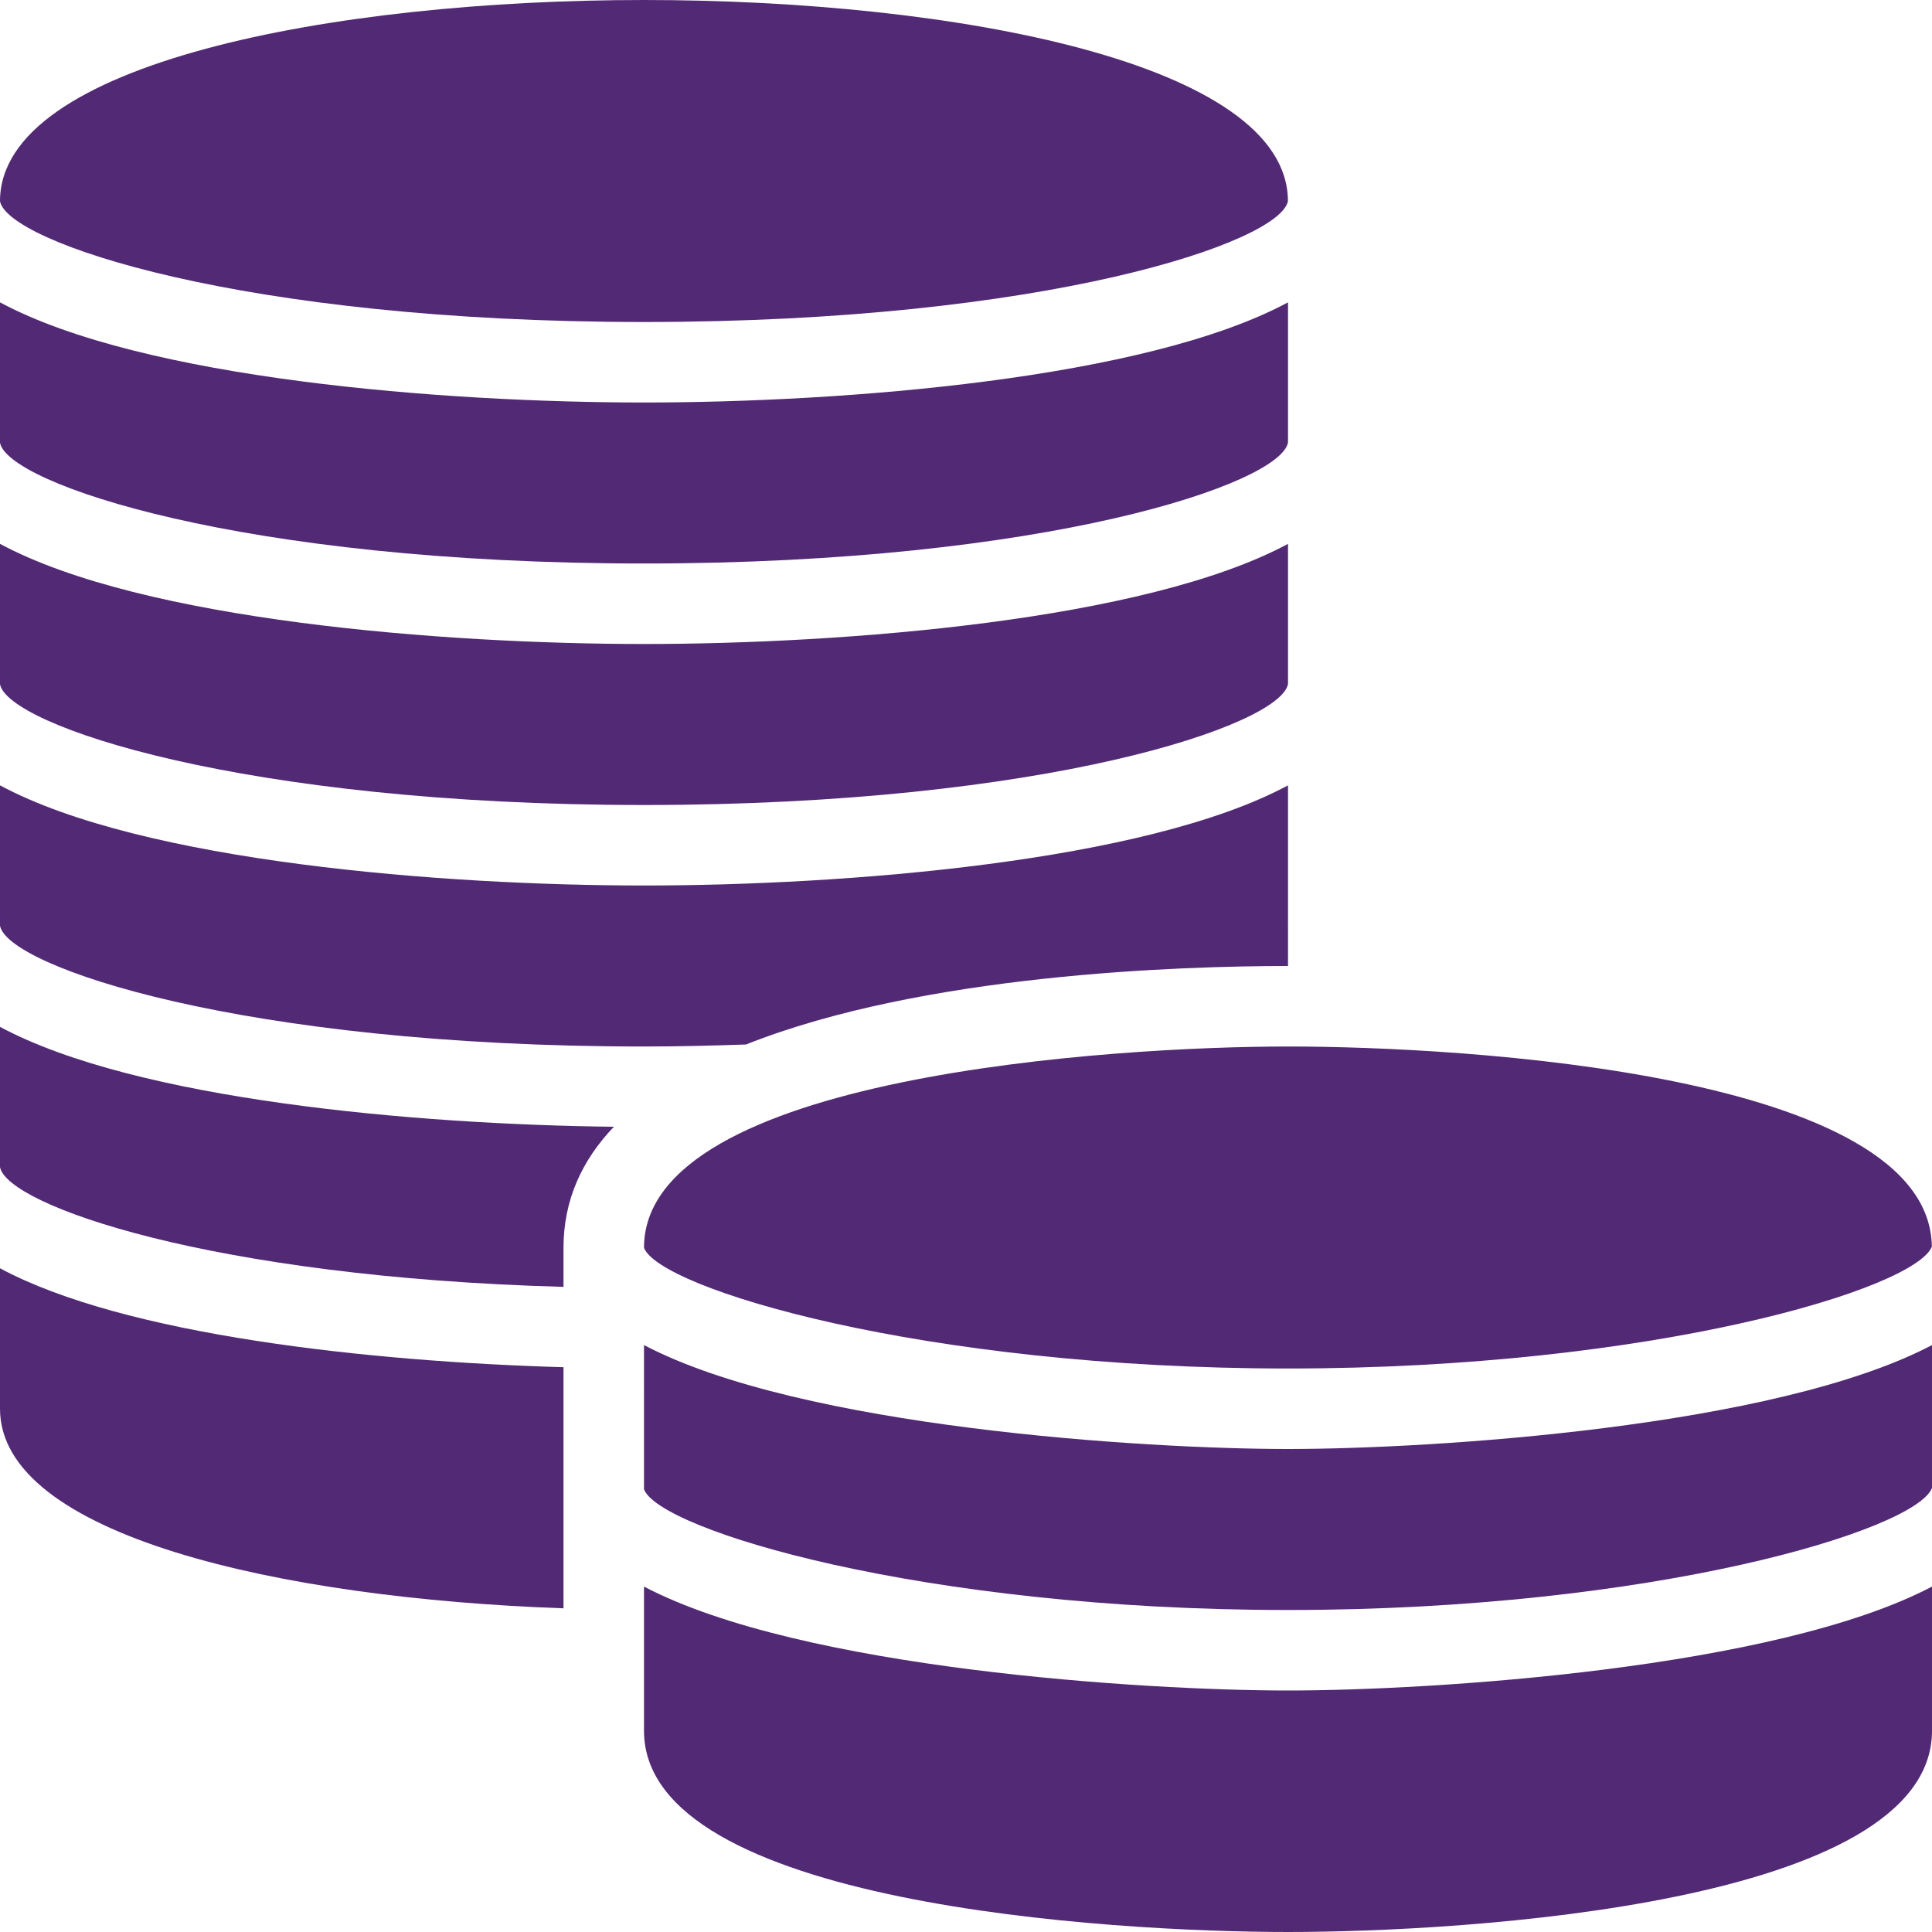
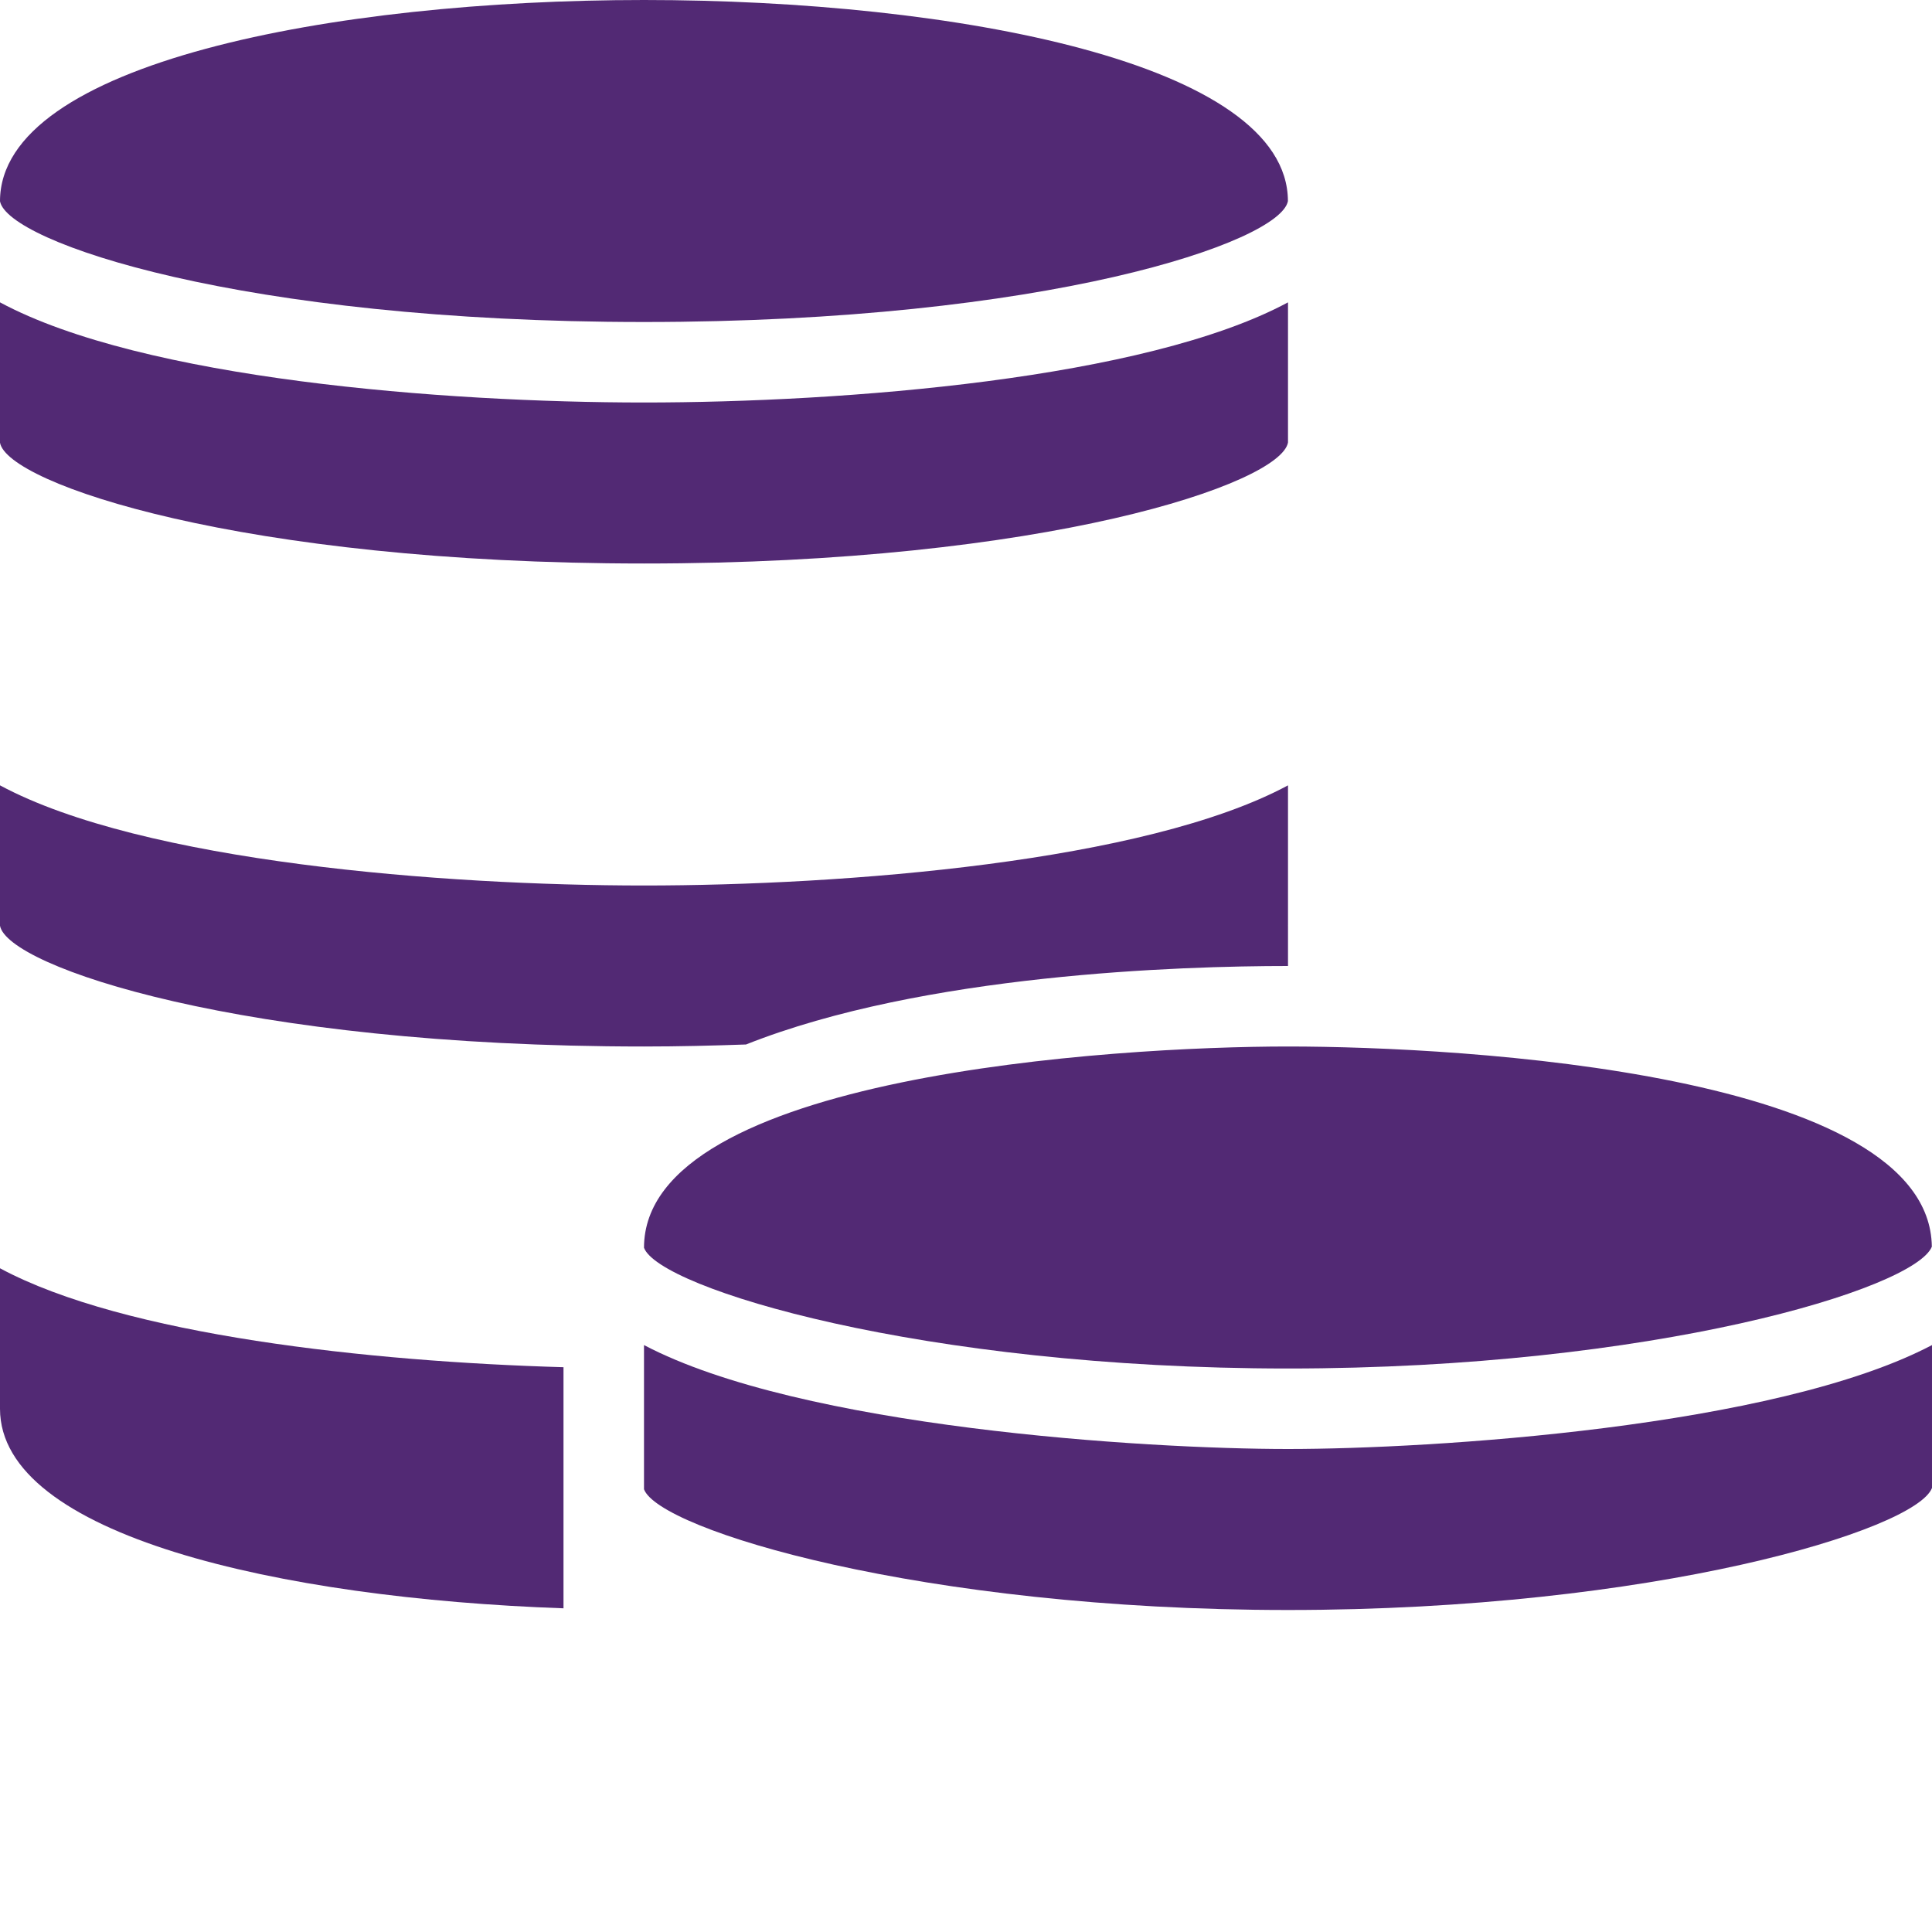
<svg xmlns="http://www.w3.org/2000/svg" version="1.1" x="0px" y="0px" width="24px" height="24px" viewBox="0 0 24 24" enable-background="new 0 0 24 24" xml:space="preserve">
  <g fill="#522974" id="Filled_Icon">
    <g>
      <path d="M8,13c0.44,0,0.859-0.011,1.267-0.025C11.472,12.099,14.675,12,16,12v-0.5l-0.001-0.002L16,11.497V9.756    C14.226,10.71,10.477,11,8,11c-2.478,0-6.226-0.29-8-1.244V11.5C0.094,12.007,3.003,13,8,13z" />
      <path d="M8,7c4.997,0,7.906-0.992,8-1.503V3.756C14.226,4.71,10.477,5,8,5C5.522,5,1.774,4.71,0,3.756V5.5    C0.094,6.008,3.003,7,8,7z" />
-       <path d="M0,14.498c0.091,0.475,2.62,1.367,7,1.488V15.5c0-0.597,0.233-1.092,0.626-1.503C5.158,13.969,1.688,13.663,0,12.756    V14.498z" />
      <path d="M8,4c4.995,0,7.903-0.992,7.999-1.502C15.996,0.781,11.852,0,8,0C4.147,0,0,0.783,0,2.5C0.094,3.008,3.003,4,8,4z" />
-       <path d="M8,10c4.997,0,7.906-0.992,8-1.503V6.756C14.226,7.71,10.477,8,8,8C5.522,8,1.774,7.71,0,6.756V8.5    C0.094,9.008,3.003,10,8,10z" />
      <path d="M0,17.5c0,1.569,3.463,2.355,7,2.479v-2.995c-2.399-0.069-5.451-0.396-7-1.229V17.5z" />
      <path d="M8,15.5c0.186,0.503,3.448,1.5,8,1.5c4.534,0,7.787-0.989,7.998-1.513C23.972,13.333,18.176,13,16,13    C13.847,13,8,13.361,8,15.5z" />
-       <path d="M8,19.709V21.5c0,2.161,5.819,2.5,8,2.5c2.176,0,8-0.339,8-2.5v-1.791C22.051,20.734,17.775,21,16,21    S9.948,20.734,8,19.709z" />
      <path d="M16,18c-1.775,0-6.052-0.266-8-1.291V18.5c0.186,0.503,3.448,1.5,8,1.5c4.542,0,7.799-0.993,8-1.516v-1.775    C22.051,17.734,17.775,18,16,18z" />
    </g>
  </g>
  <g id="Invisible_Shape">
-     <rect fill="none" width="24" height="24" />
-   </g>
+     </g>
</svg>